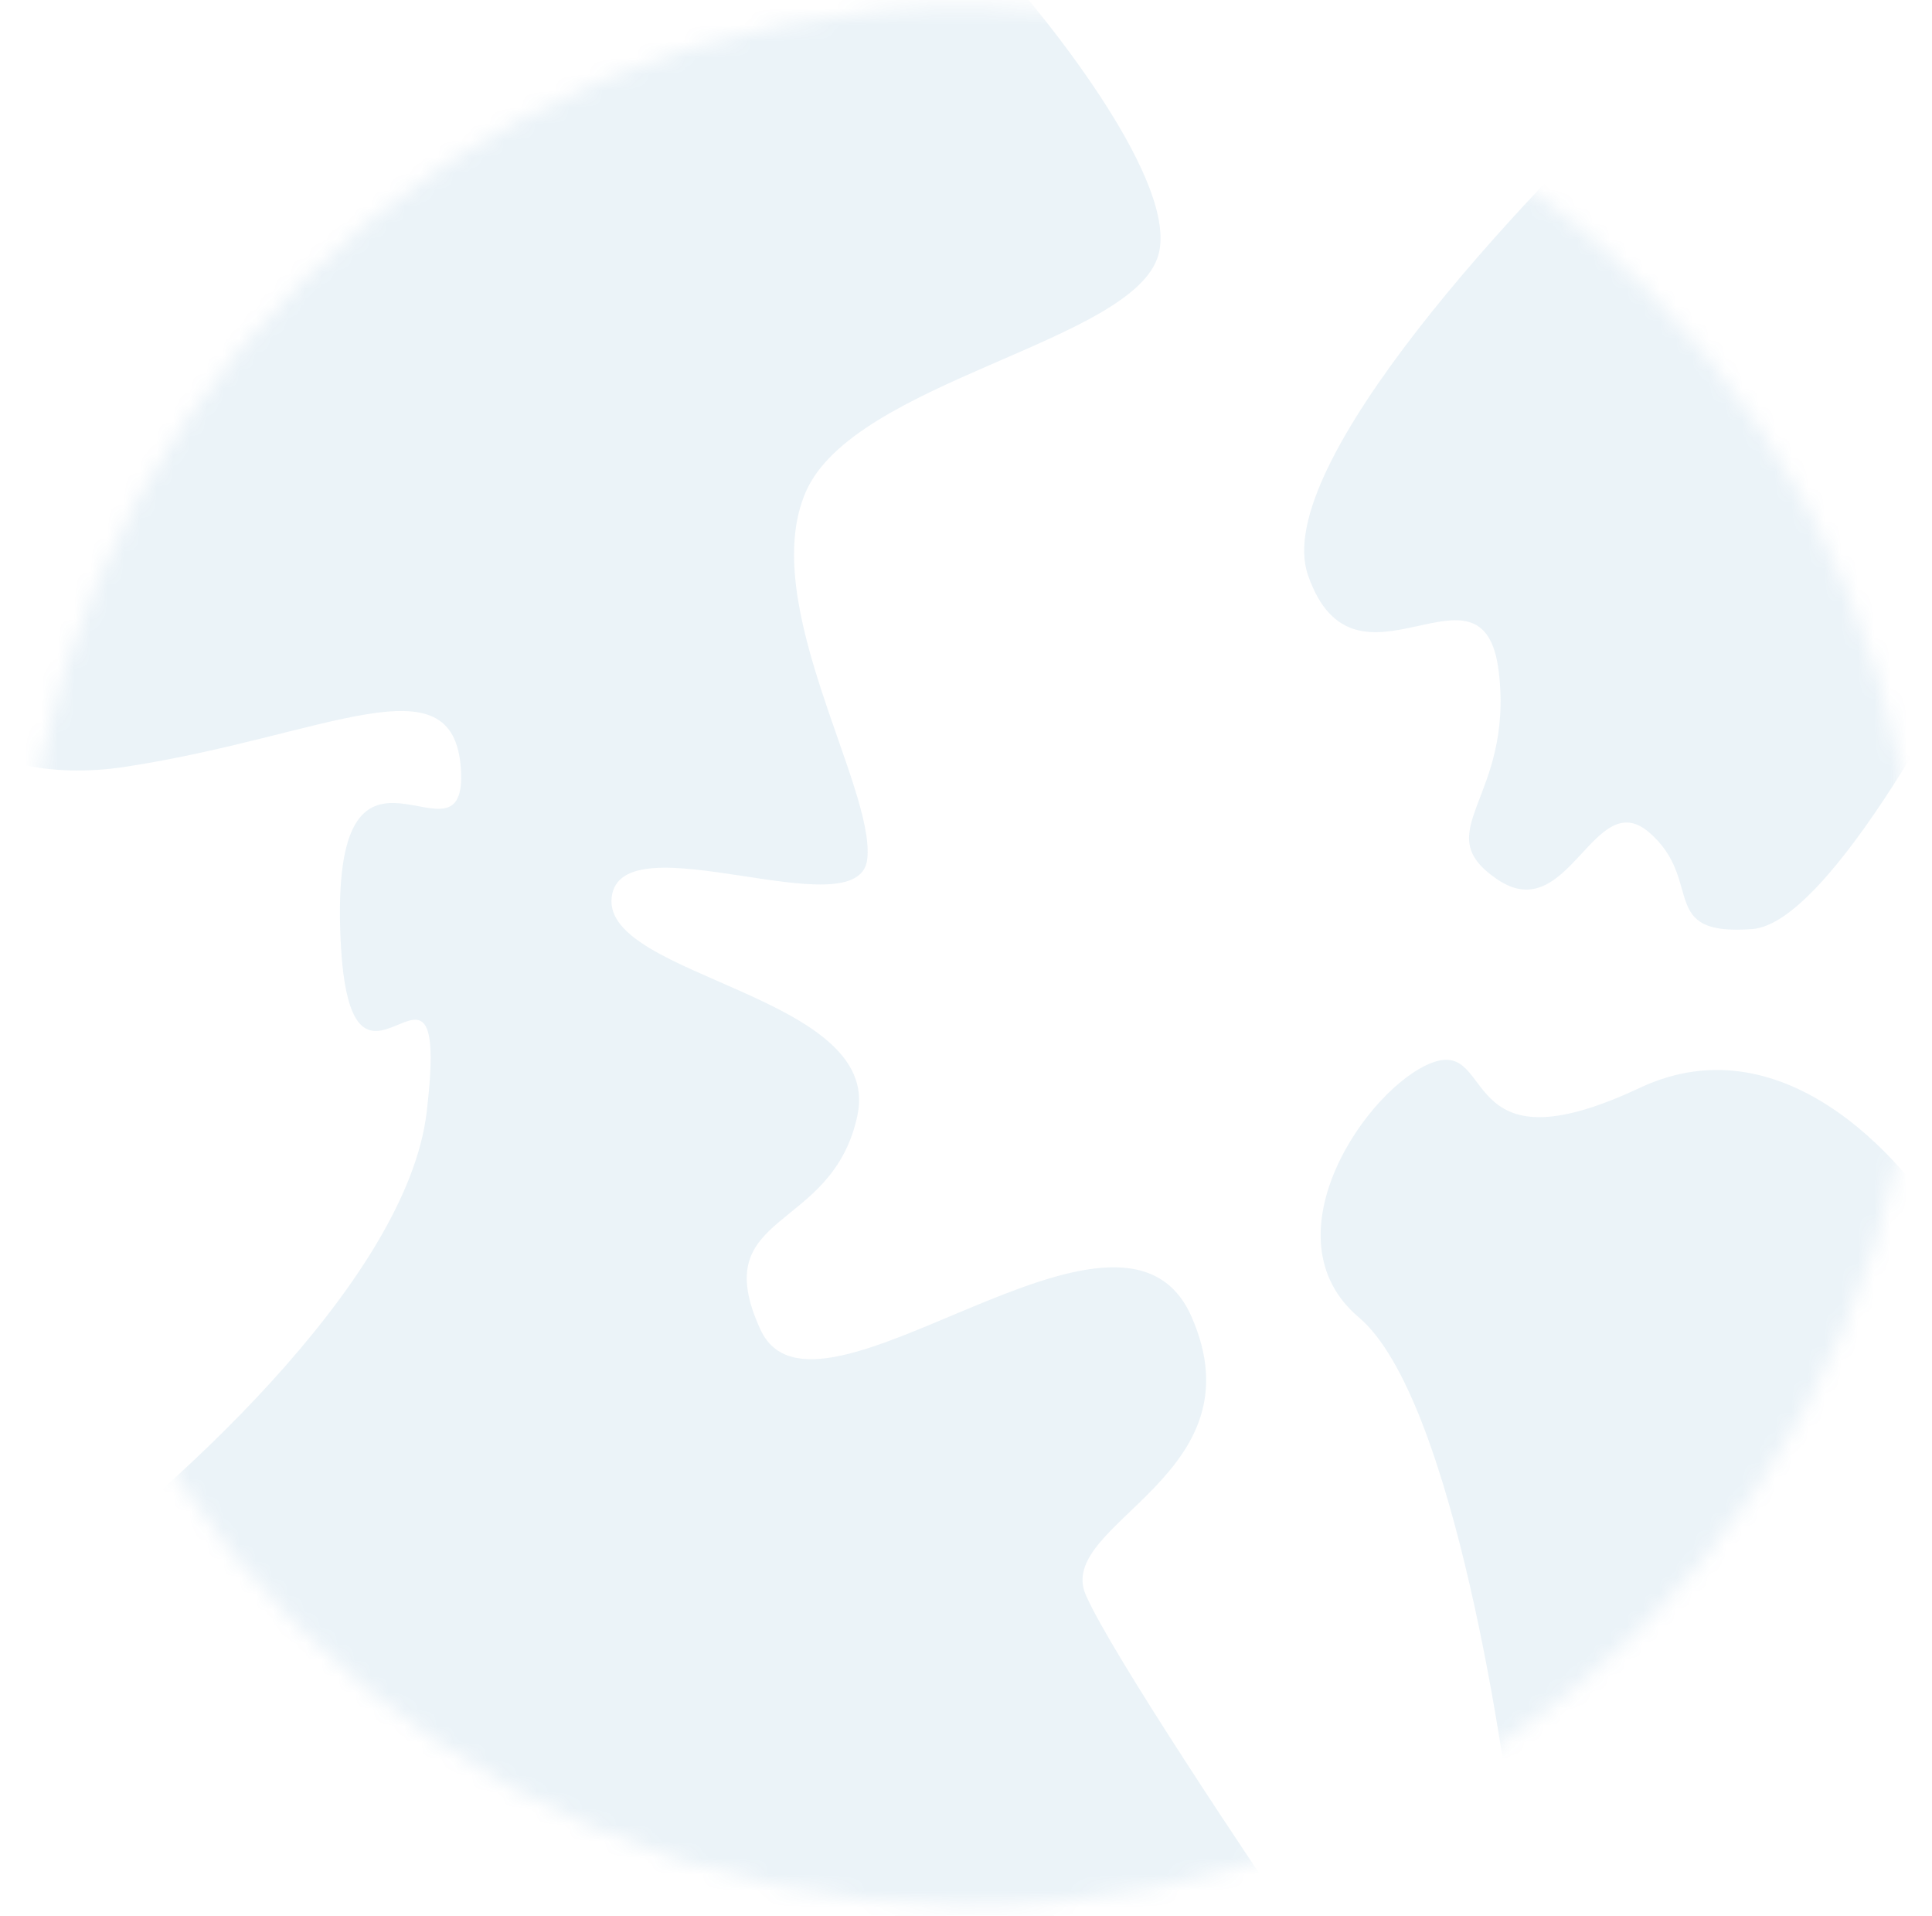
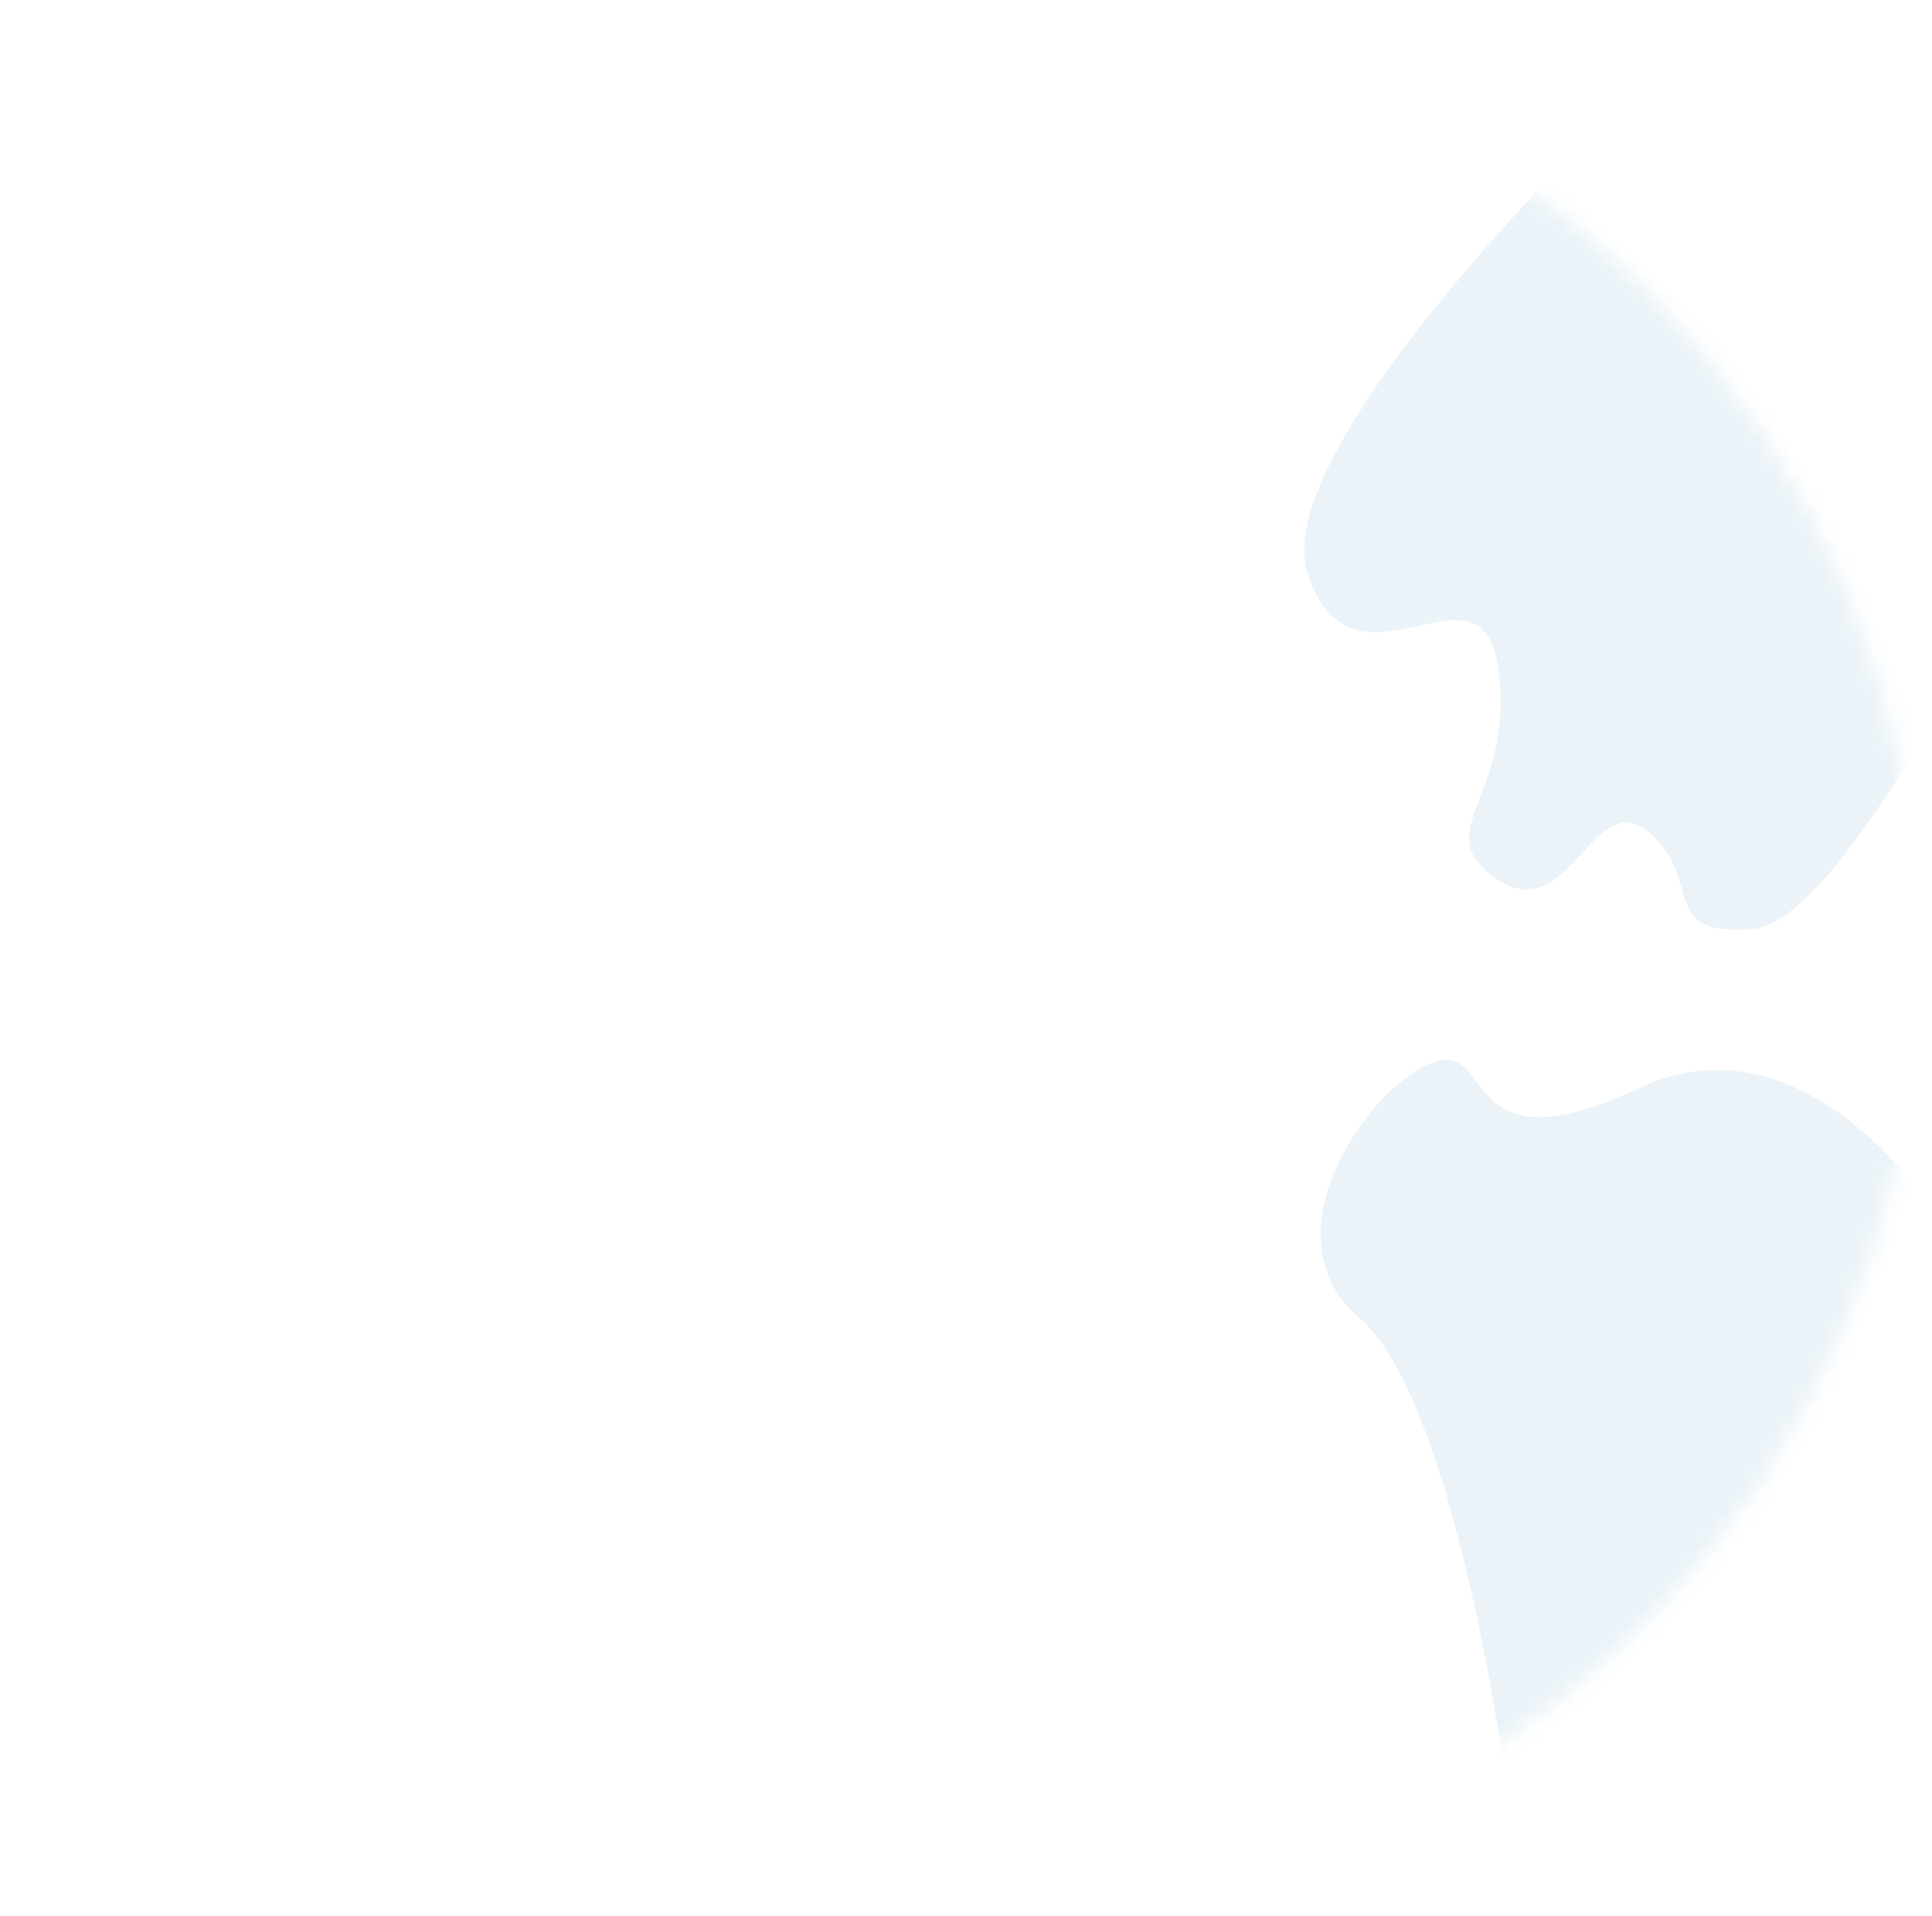
<svg xmlns="http://www.w3.org/2000/svg" width="117" height="116" viewBox="0 0 117 116" fill="none">
  <mask id="mask0" mask-type="alpha" maskUnits="userSpaceOnUse" x="0" y="0" width="117" height="116">
    <circle cx="58.761" cy="57.876" r="57.5" transform="rotate(0.376 58.761 57.876)" fill="#C4C4C4" />
  </mask>
  <g mask="url(#mask0)">
-     <path opacity="0.08" d="M70.154 15.429C71.341 11.185 63.962 1.698 60.124 -2.515L54.847 -8.348L15.579 11.206L-8.277 38.592C-7.01 41.821 -2.057 47.91 7.617 46.427C19.709 44.574 27.472 39.792 27.911 46.56C28.349 53.328 20.208 42.161 20.599 56.176C20.991 70.192 27.377 54.288 25.842 67.325C24.613 77.754 9.741 90.896 2.459 96.163L38.062 119.591L79.625 118.414C75.637 112.589 67.279 100.068 65.755 96.579C63.851 92.217 76.433 89.401 72.148 79.709C67.863 70.016 49.384 87.773 46.05 80.504C42.715 73.234 50.436 74.734 51.934 67.496C53.431 60.258 36.526 59.18 37.04 54.352C37.555 49.523 52.006 56.383 52.518 52.037C53.03 47.691 45.855 36.531 48.798 29.785C51.742 23.04 68.669 20.735 70.154 15.429Z" fill="#0164A5" />
    <path opacity="0.08" d="M99.298 65.874C108.217 61.68 115.857 70.653 118.562 75.664C109.774 89.458 92.107 116.08 91.746 112.212C91.294 107.377 88.061 84.645 82.295 79.775C76.528 74.905 82.87 65.766 86.745 64.342C90.62 62.918 88.15 71.116 99.298 65.874Z" fill="#0164A5" />
    <path opacity="0.08" d="M79.207 34.817C76.931 28.23 92.243 11.87 100.184 4.513L122.22 33.65C118.789 41.036 110.767 55.898 106.126 56.255C100.325 56.7 103.246 53.336 99.883 50.415C96.519 47.494 95.013 56.182 90.683 53.254C86.353 50.326 91.681 48.428 90.766 40.691C89.85 32.954 82.052 43.05 79.207 34.817Z" fill="#0164A5" />
  </g>
</svg>